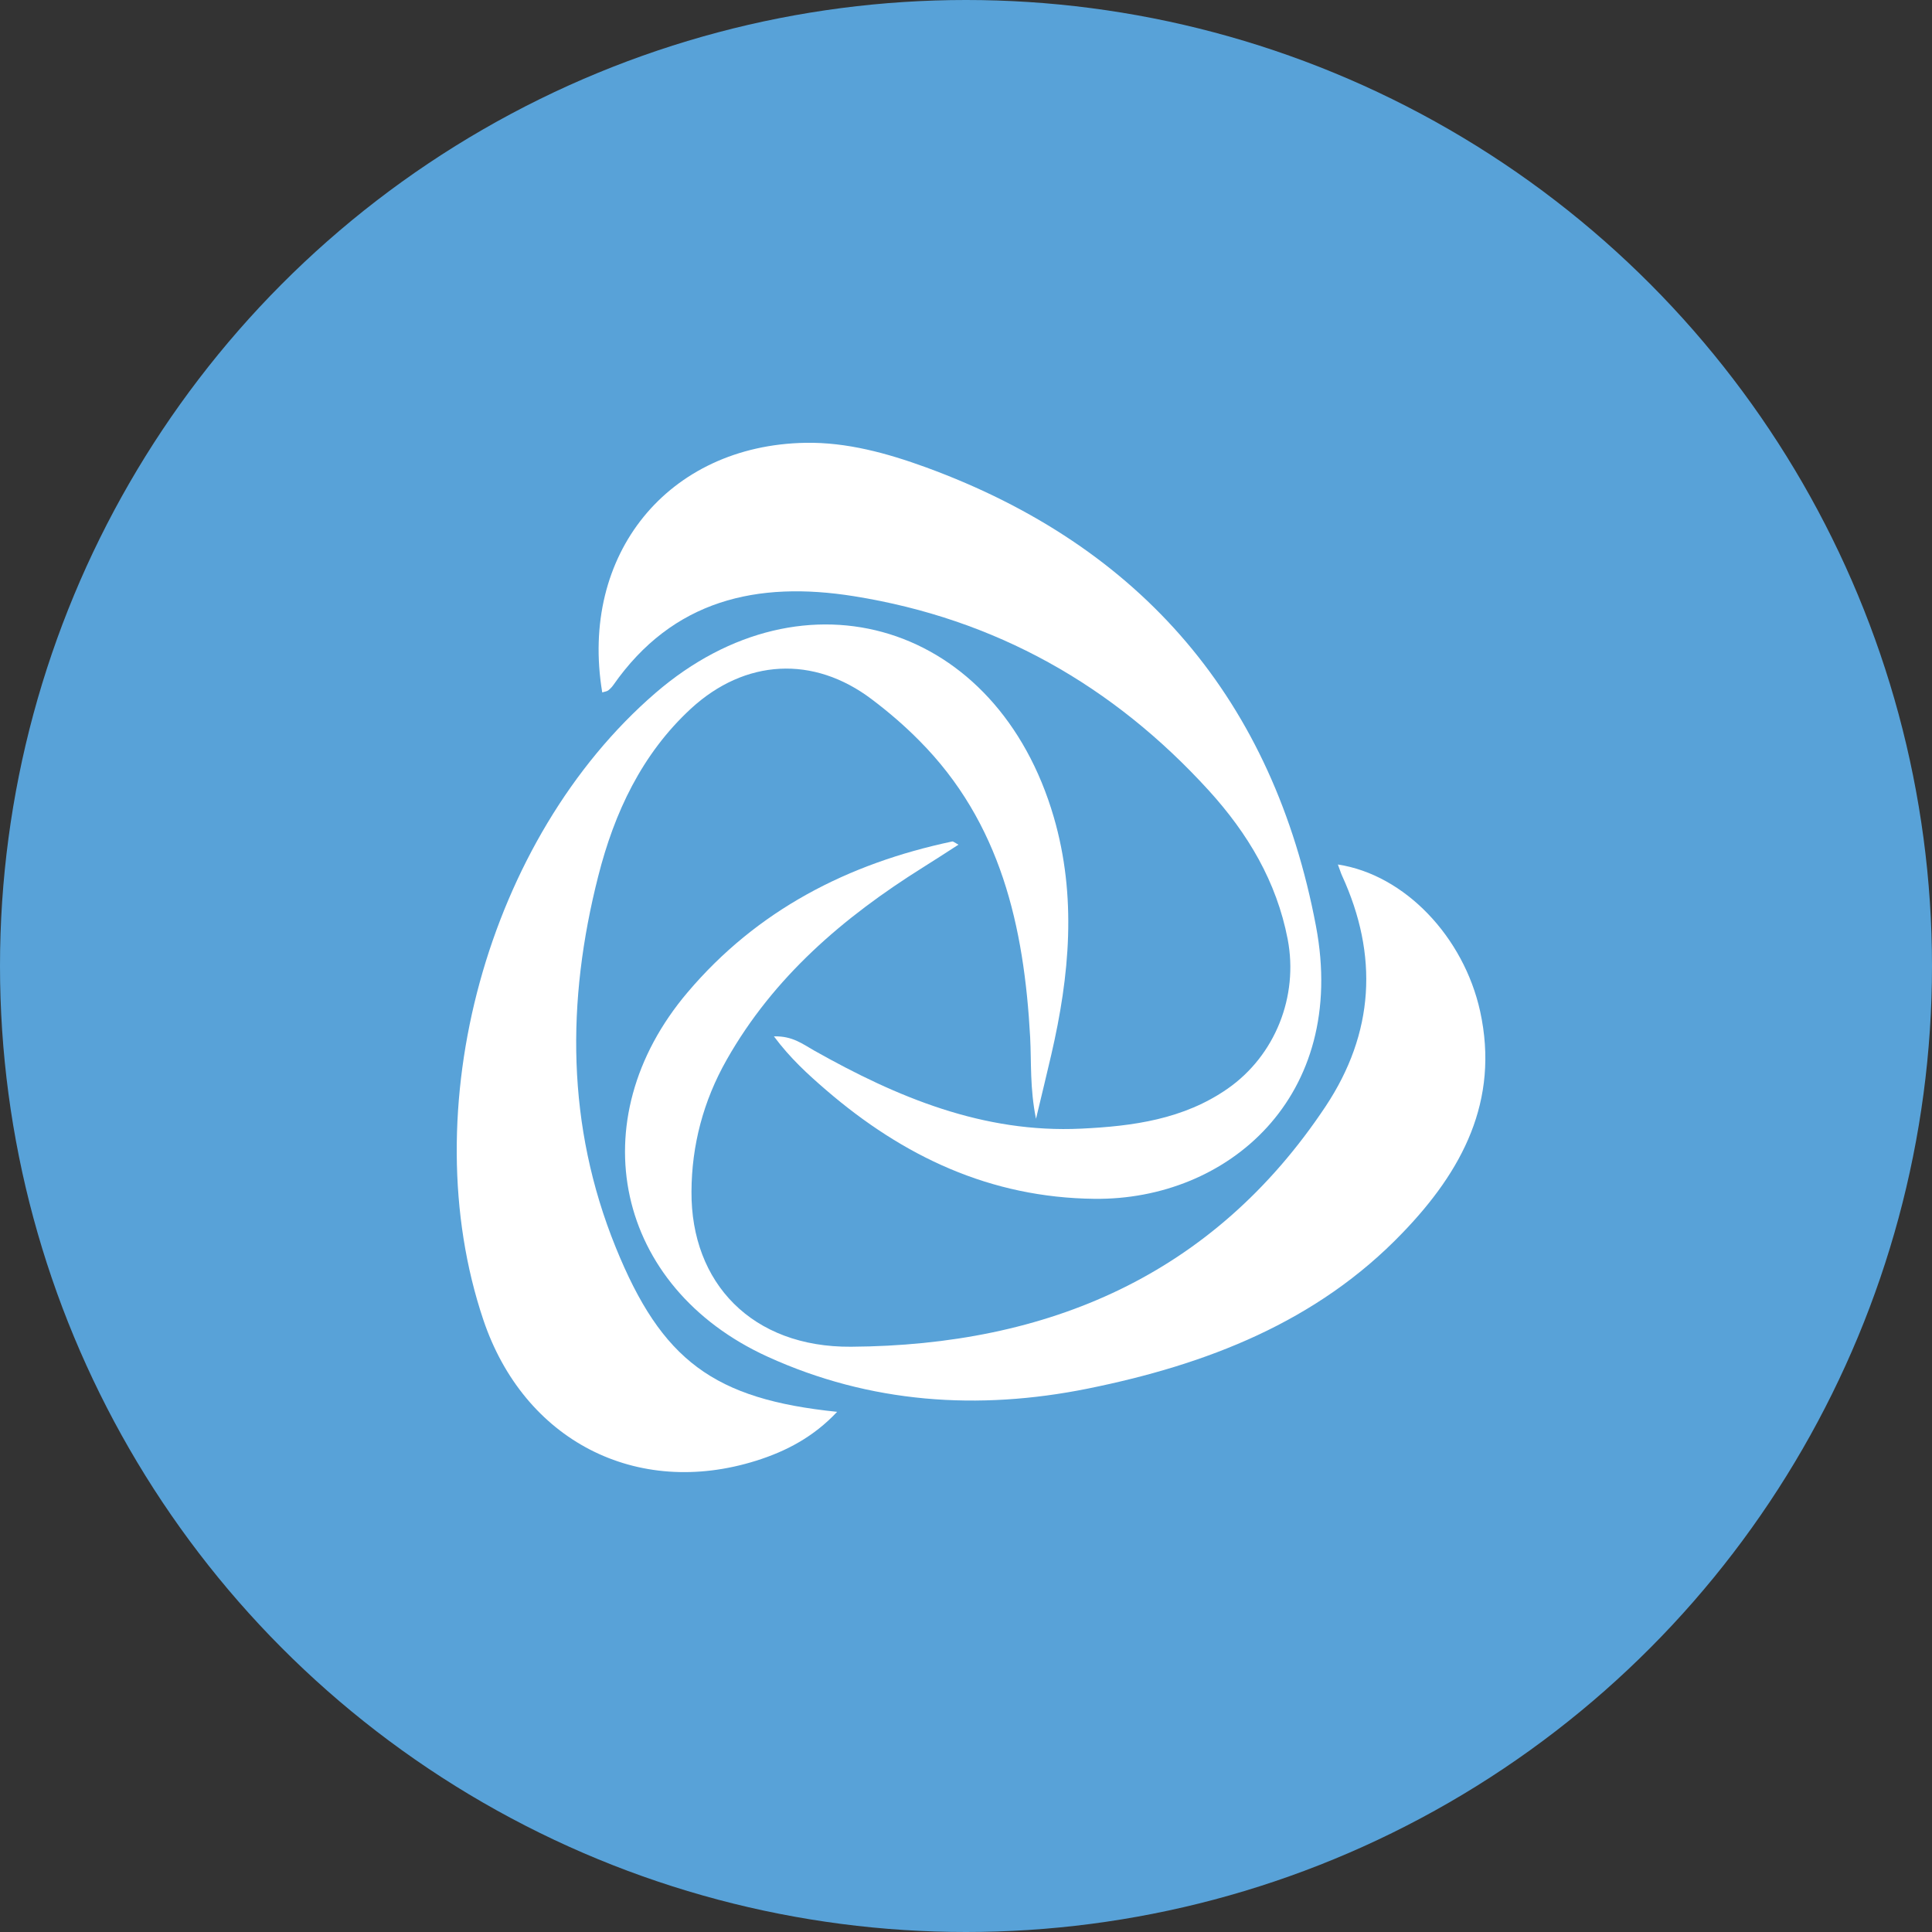
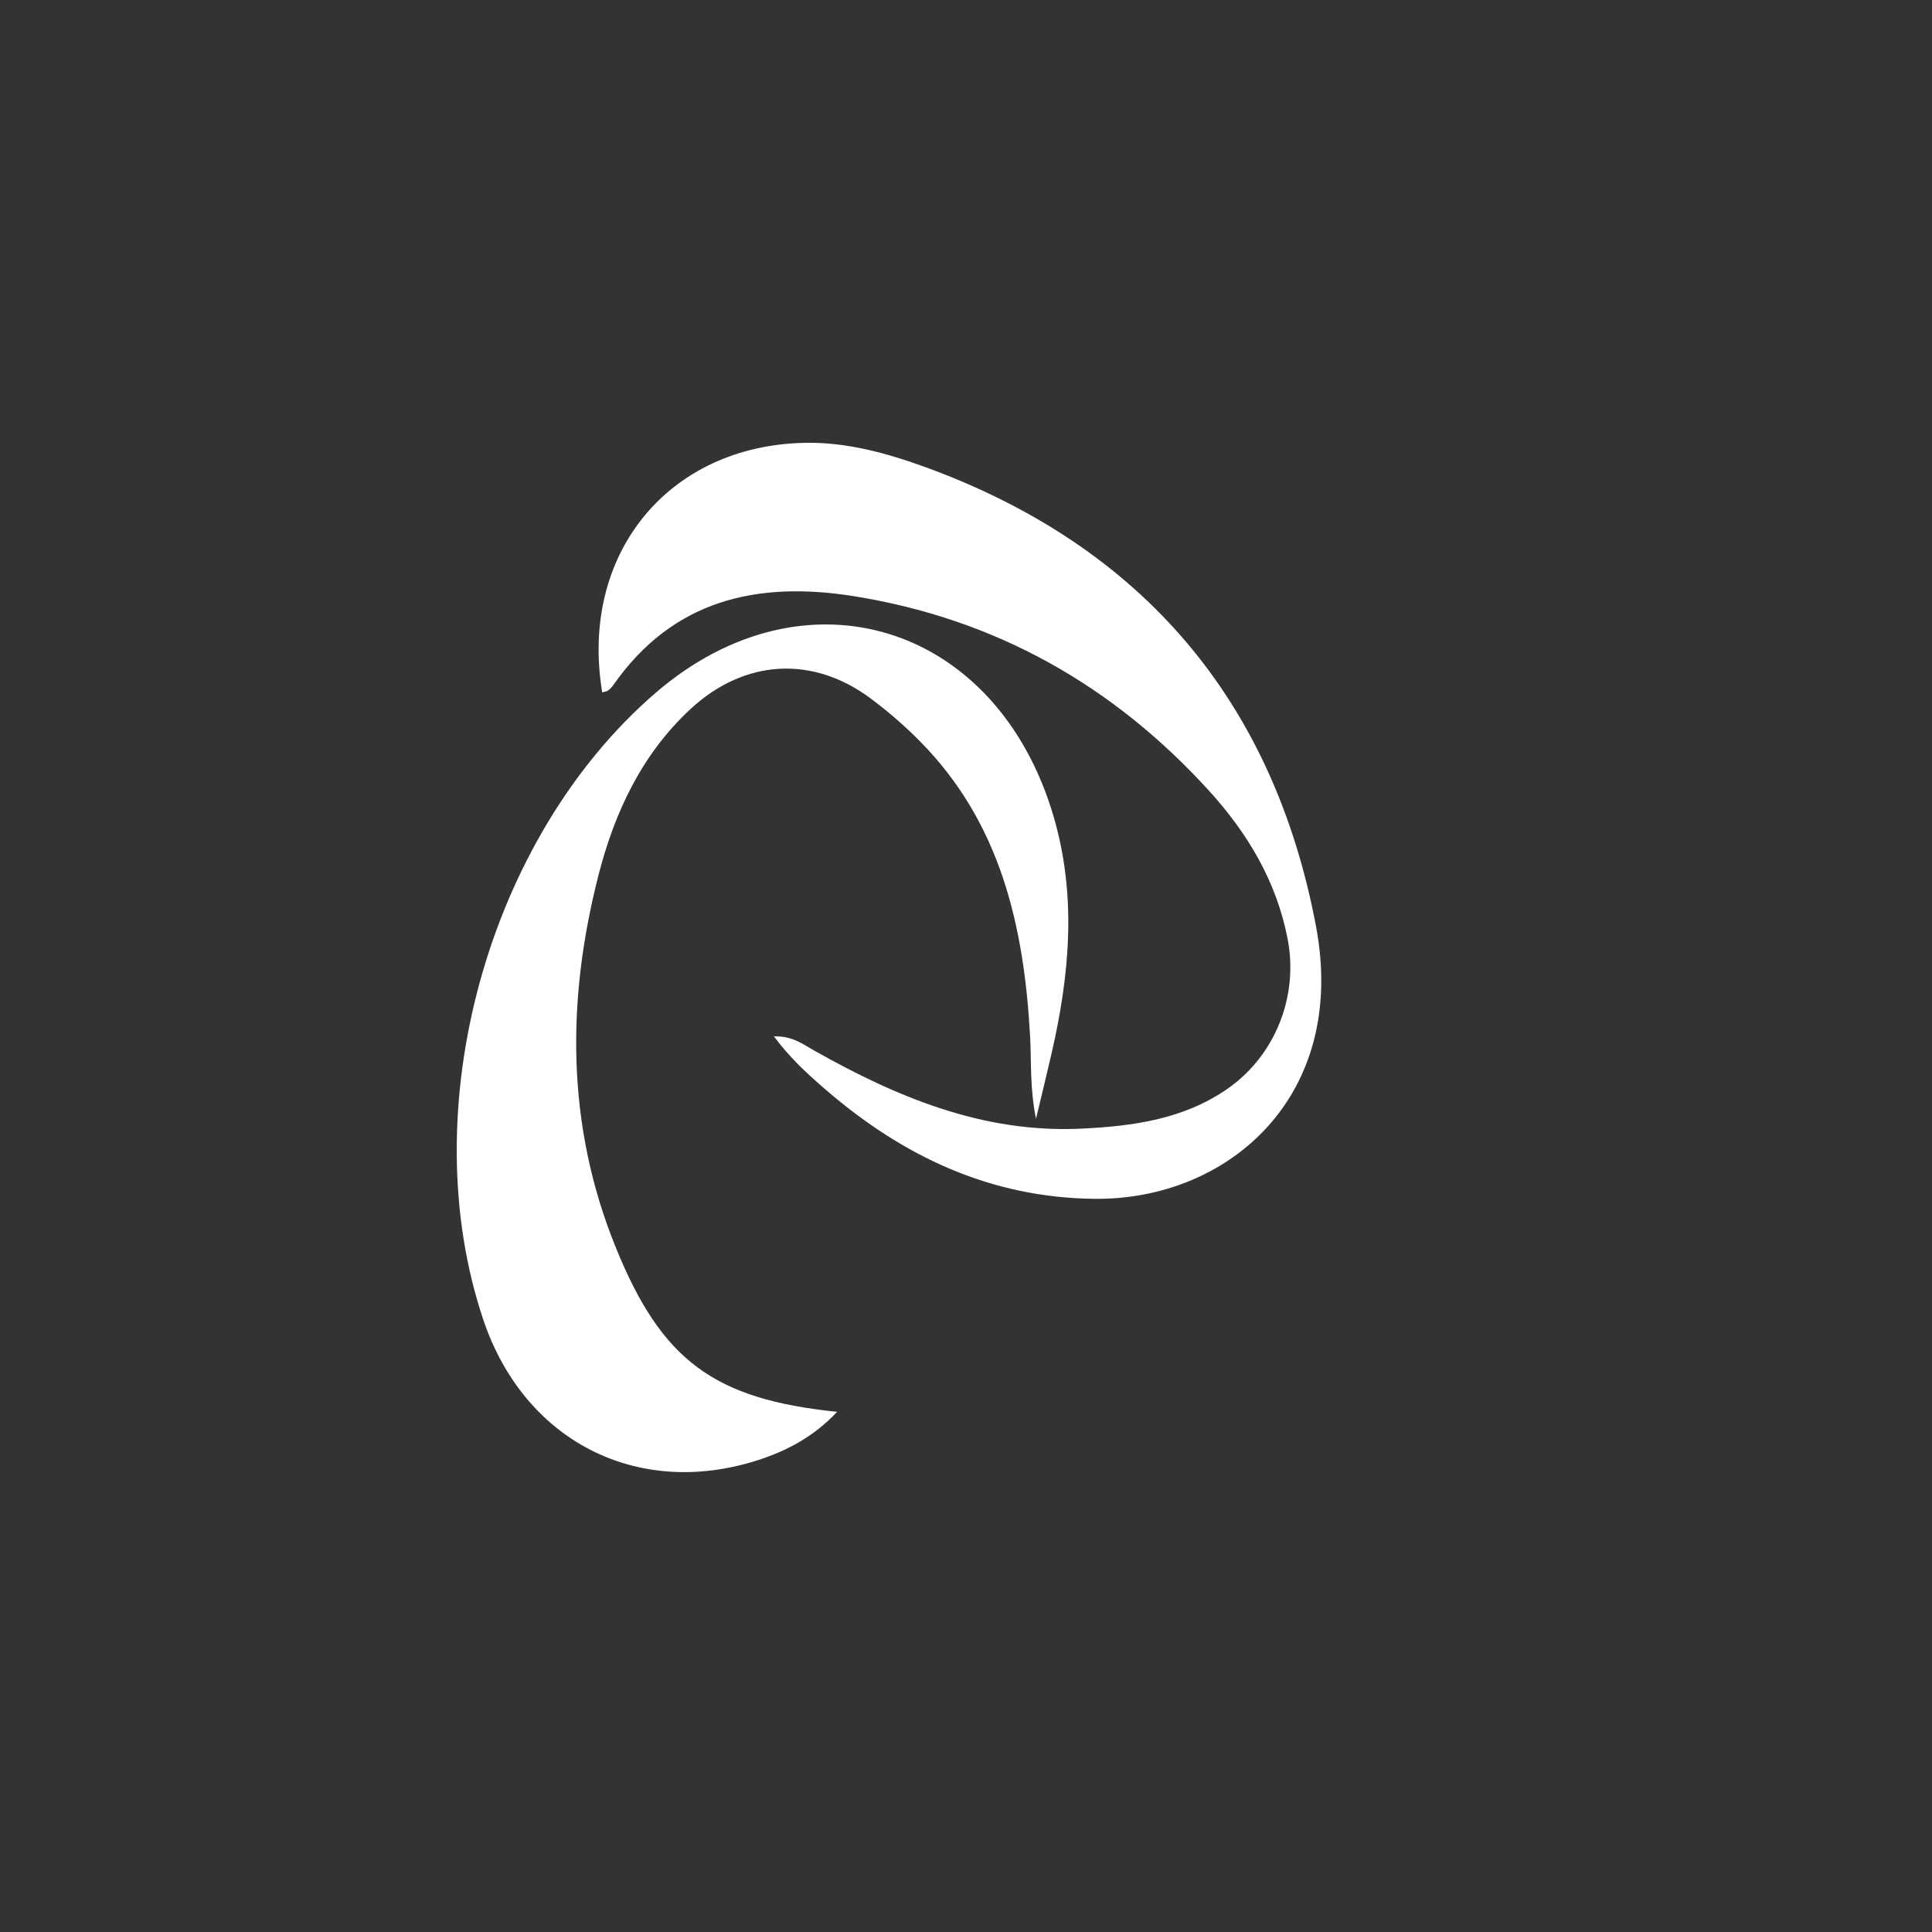
<svg xmlns="http://www.w3.org/2000/svg" version="1.1" x="0px" y="0px" viewBox="0 0 1024 1024" enable-background="new 0 0 1024 1024" xml:space="preserve">
  <rect x="0" y="0" width="1024" height="1024" fill="#333333" stroke="none" />
  <g id="Layer_1">
-     <circle id="XMLID_1_" fill="#58A2D8" cx="512" cy="512" r="512" />
    <g id="XMLID_24_">
      <path id="XMLID_22_" fill="#FFFFFF" d="M549.1,593c-3.3-16.4-2.4-29.9-3.1-43.3c-3.2-58.5-15.5-113.7-58.8-157.2    c-7.8-7.9-16.3-15.2-25.2-21.9c-30.8-23.3-67.1-21.4-95.8,5c-26.1,24.1-40.6,55.2-49.1,88.7c-16.9,66.3-16.9,132.3,9.2,196.7    c24.4,60.2,52.1,80.6,117.4,87.3c-12.5,13.3-27,20.9-42.9,25.9c-63.6,20-123.1-10.8-144.6-74.6c-37.5-111.3,2-255.3,91.2-332.3    c79.3-68.4,181.2-36.7,211.1,65.7c12.3,42.2,8.4,84.1-1.3,126C554.8,569.3,552.3,579.7,549.1,593z" />
      <path id="XMLID_20_" fill="#FFFFFF" d="M319.2,367C307,293.9,354,236,426.9,234.7c21.9-0.4,43.3,5.5,63.9,13    c114.8,42,184.2,124,206.7,243.2c17.1,90.5-46.9,145.3-117.4,144.5c-55.3-0.6-101.4-22.5-142.3-57.7c-9.5-8.2-18.9-16.7-27.6-28.4    c9.9-0.3,15.4,4.2,21.3,7.5c44,24.8,89.7,43.9,141.6,41.4c27.3-1.3,54.2-4.9,77.6-21.2c25.2-17.6,37.6-48.9,31.8-79.2    c-5.9-30.6-21.1-56-41.7-78.7c-50.9-55.9-113.2-91.1-188.2-103.1c-51.3-8.2-96,1.9-127.6,47.2c-0.7,1-1.6,1.9-2.6,2.7    C321.8,366.4,320.9,366.5,319.2,367z" />
-       <path id="XMLID_18_" fill="#FFFFFF" d="M709.1,458.2c35.5,5.4,66.7,38.4,75.4,77.8c10.4,47.6-9.7,84.8-41,117.3    c-45.5,47.5-104.2,70-167,82.7c-58,11.7-115.4,7.8-169.6-16.9C326.1,682.3,307,593.7,364.4,526c36.9-43.6,85-68.3,140.3-80    c0.5-0.1,1.3,0.6,3.3,1.7c-6.7,4.3-12.8,8.3-18.9,12.1c-42.1,26.4-79.1,58-104,102c-12.3,21.7-18.5,45.2-18.6,69.8    c-0.3,48.4,32.1,82.6,84.6,82.2c104.1-0.7,191.8-37.6,251.5-127.4c25.8-38.9,28.1-80,8.7-122.3C710.6,462.6,710.2,461,709.1,458.2    z" />
    </g>
  </g>
  <g id="Layer_2">
</g>
</svg>